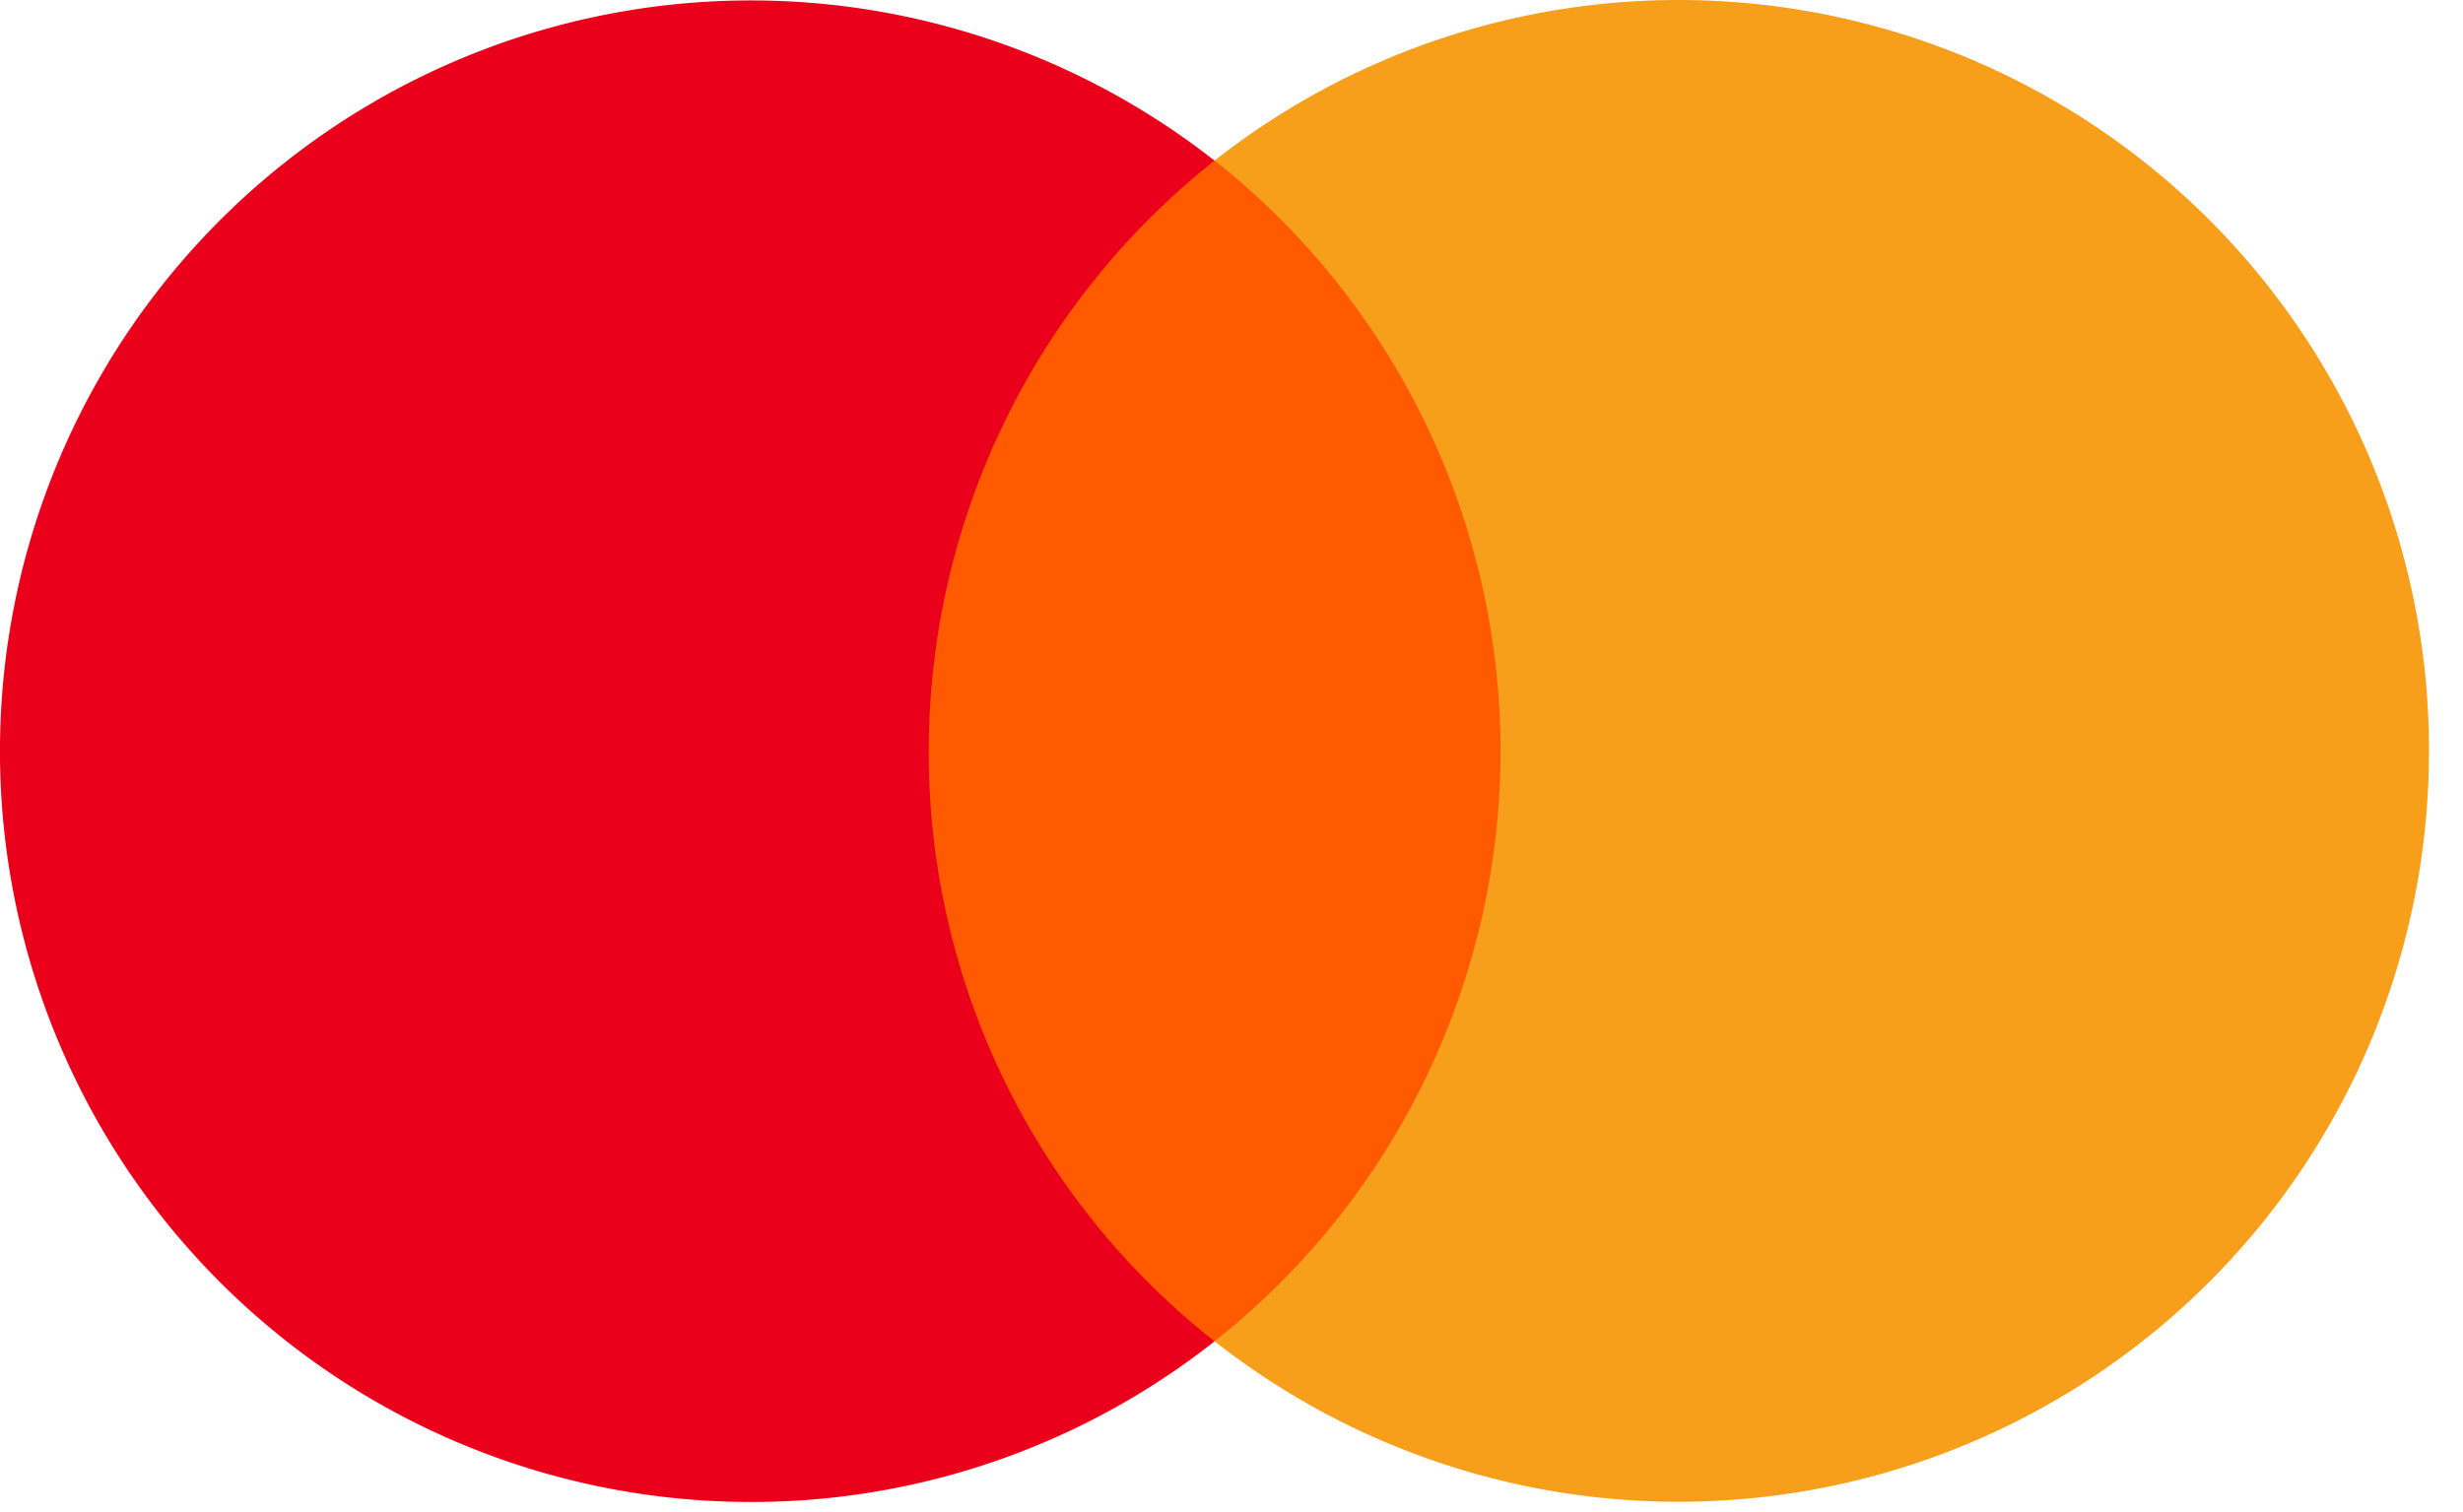
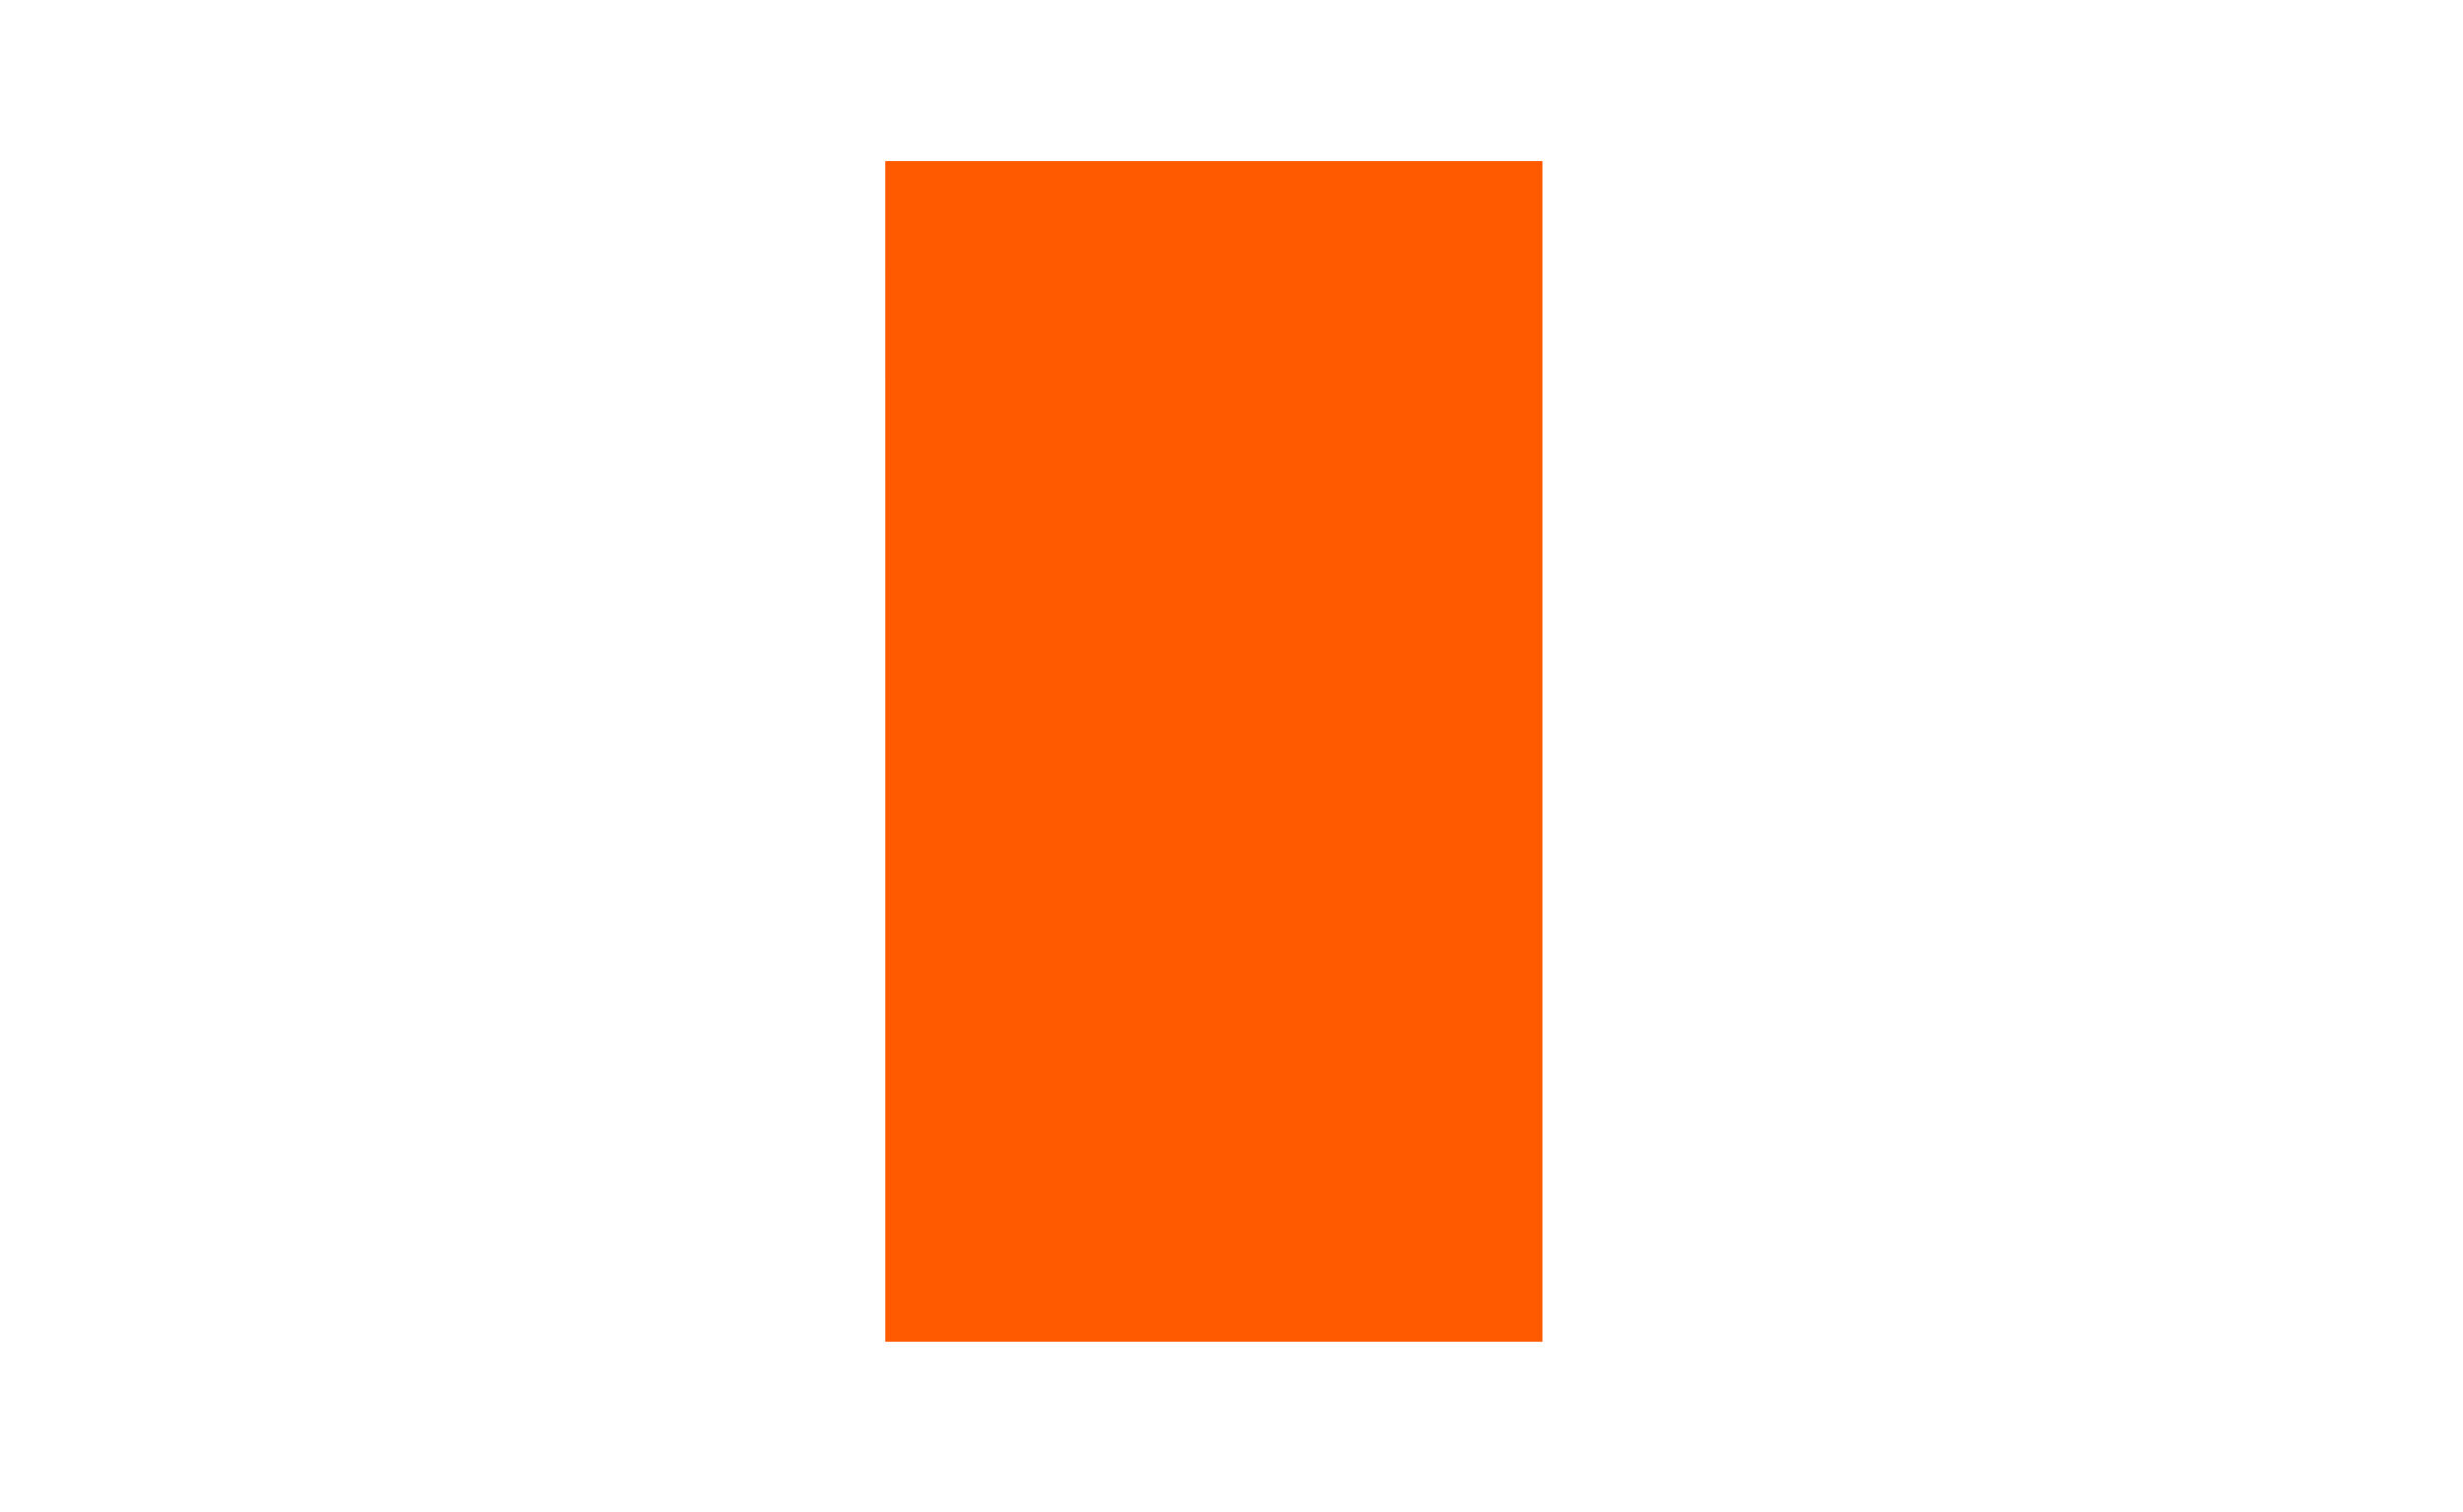
<svg xmlns="http://www.w3.org/2000/svg" width="57" height="35" viewBox="0 0 57 35">
  <g fill-rule="nonzero" fill="none">
    <path fill="#FF5A00" d="M20.48 3.718h15.213v27.33H20.481z" />
-     <path d="M21.494 17.382a17.432 17.432 0 0 1 6.613-13.664 17.378 17.378 0 1 0-10.723 31.048 17.29 17.29 0 0 0 10.723-3.718 17.349 17.349 0 0 1-6.613-13.666z" fill="#EB001B" />
-     <path d="M56.212 17.382A17.367 17.367 0 0 1 28.11 31.046a17.42 17.42 0 0 0 0-27.33 17.367 17.367 0 0 1 28.103 13.665v.001z" fill="#F79E1B" />
  </g>
</svg>